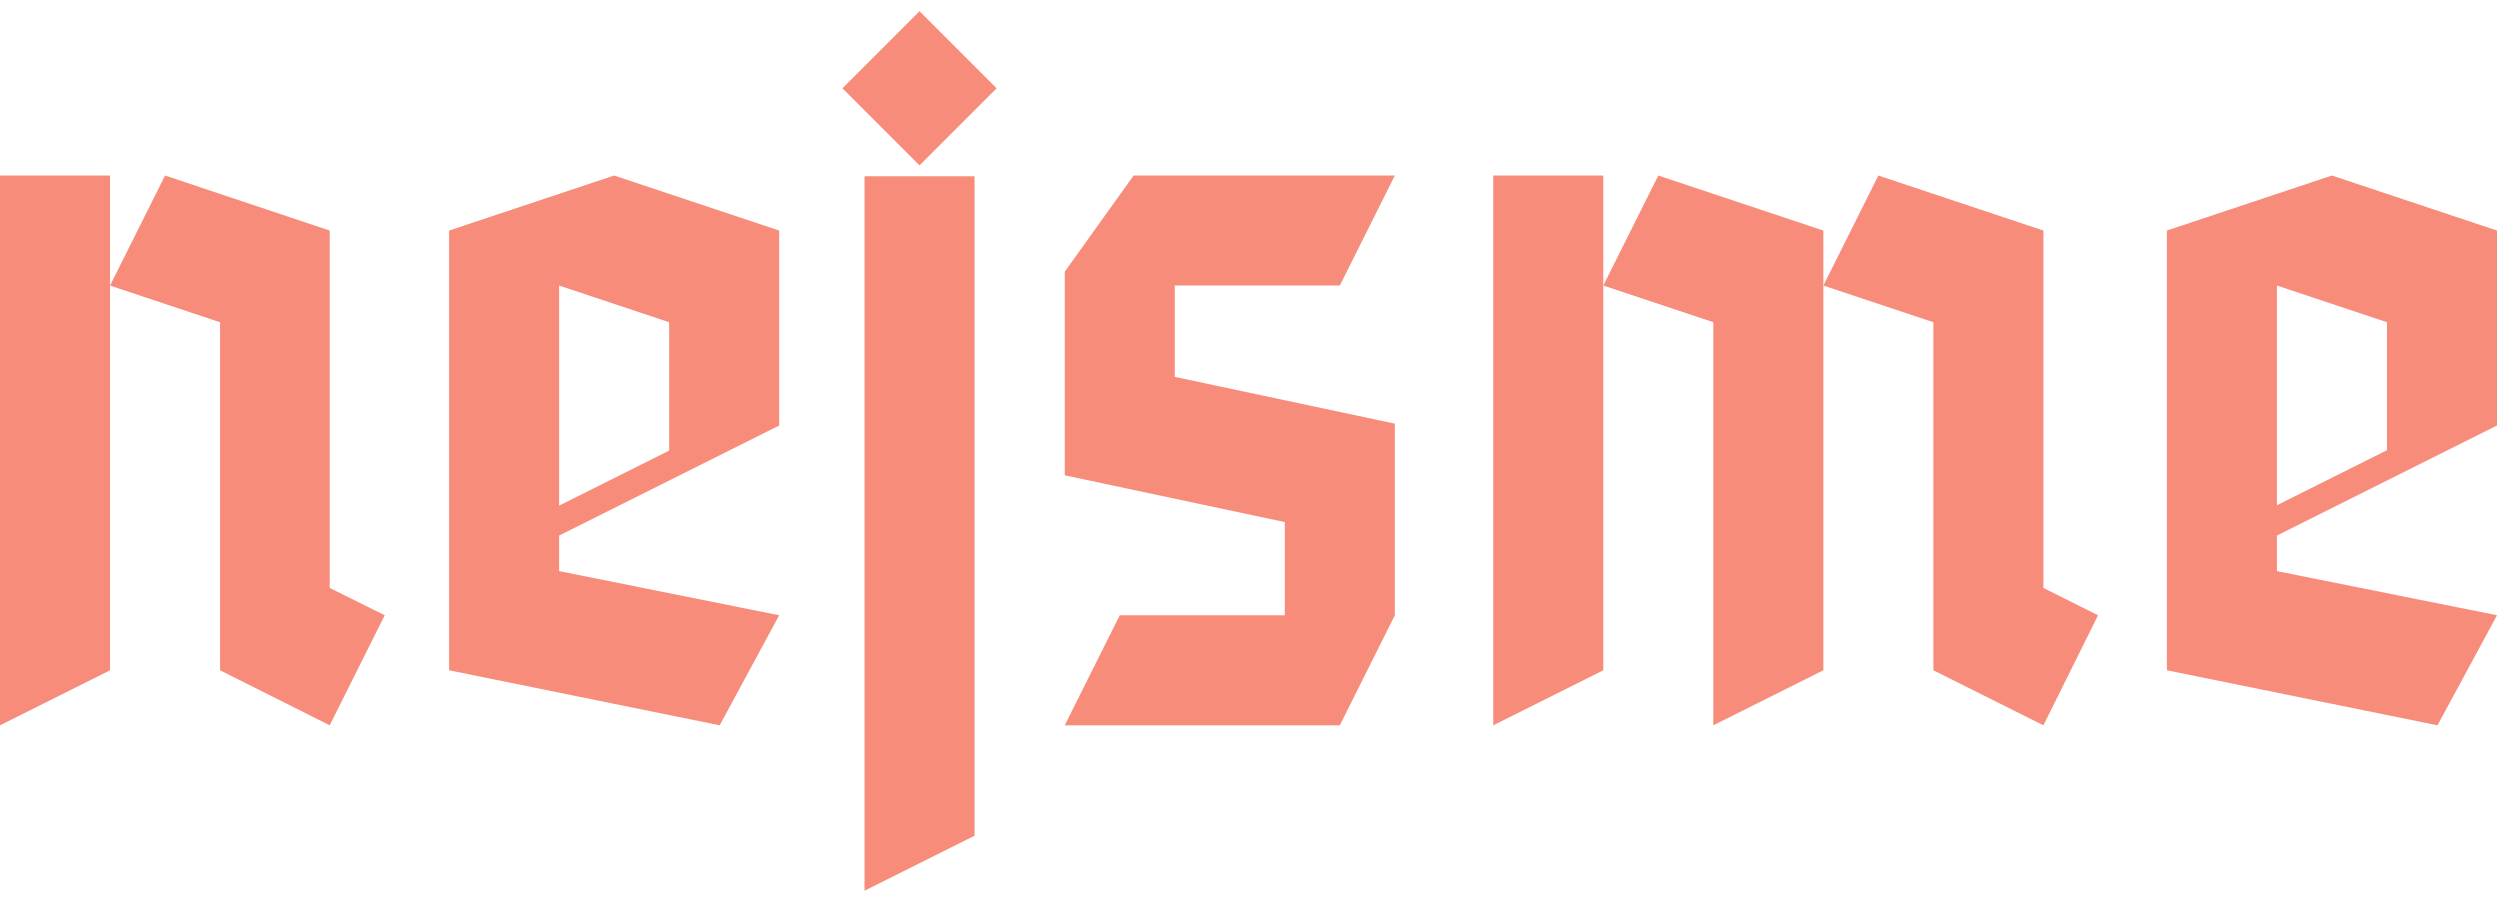
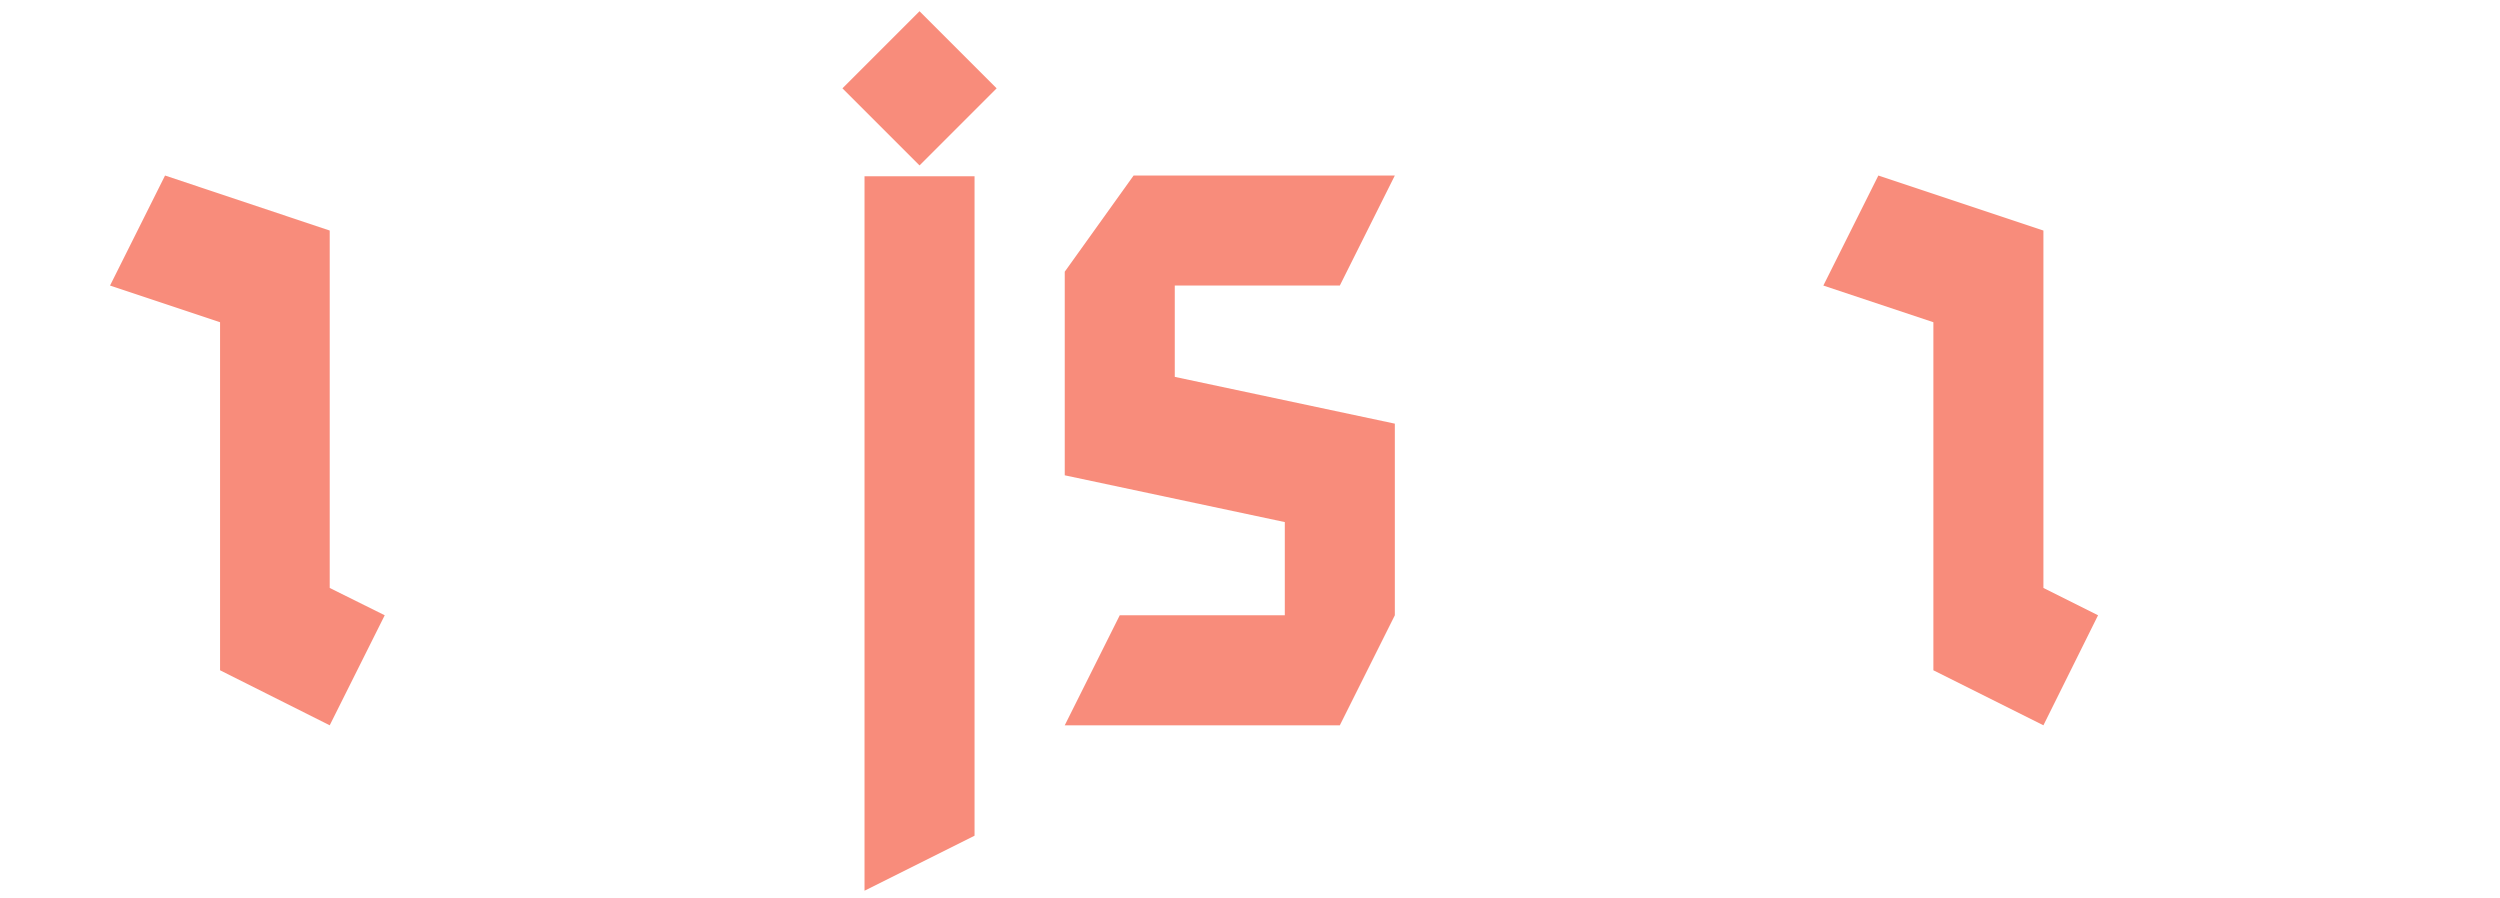
<svg xmlns="http://www.w3.org/2000/svg" version="1.1" id="Layer_1" x="0px" y="0px" width="668px" height="240px" viewBox="0 0 668 240" style="enable-background:new 0 0 668 240;" xml:space="preserve">
  <style type="text/css">
	.st0{fill-rule:evenodd;clip-rule:evenodd;fill:#F88C7B;}
</style>
  <title>nejsme</title>
  <desc>Created with Sketch.</desc>
  <g id="nejsme">
-     <path id="Fill-1" class="st0" d="M149.4,135.1l29.4-14.7V86.1l-29.4-9.8V135.1z M149.4,143.1v9.5l58.8,11.8l-15.9,29.4l-72.3-14.7   V61.6l44.1-14.7l44.1,14.7v52.1L149.4,143.1z" />
-     <path id="Fill-2" class="st0" d="M579,61.6v117.5l72.3,14.7l15.9-29.4l-58.8-11.8v-9.5l58.8-29.4V61.6l-44.1-14.7L579,61.6z    M608.4,76.3l29.4,9.8v34.2l-29.4,14.7V76.3z" />
    <path id="Fill-3" class="st0" d="M245.7,3l-20.6,20.6l20.6,20.6l20.6-20.6L245.7,3L245.7,3z M231,47.1V238l29.4-14.7V47.1H231z" />
-     <path id="Fill-4" class="st0" d="M428.4,179.1l-29.4,14.7V46.9h29.4V179.1z" />
    <polygon id="Fill-5_2_" class="st0" points="29.4,76.3 58.8,86.1 58.8,179.1 88.1,193.8 102.8,164.4 88.1,157.1 88.1,61.6    44.1,46.9  " />
    <polygon id="Fill-6" class="st0" points="313.9,100.7 372.7,113.2 372.7,164.4 358,193.8 284.5,193.8 299.2,164.4 343.3,164.4    343.3,139.5 284.5,127 284.5,72.6 302.9,46.9 372.7,46.9 358,76.3 313.9,76.3 313.9,100.7  " />
-     <polygon id="Fill-5_1_" class="st0" points="29.4,46.9 0,46.9 0,193.8 29.4,179.1  " />
    <path id="Fill-4_1_" class="st0" d="M560.6,164.4L546,193.8l-29.4-14.7v-93l-29.4-9.8l14.7-29.4L546,61.6v95.5L560.6,164.4z" />
-     <path id="Fill-4_2_" class="st0" d="M487.2,76.3 M487.2,179.1l-29.4,14.7V86.1l-29.4-9.8l14.7-29.4l44.1,14.7V179.1z" />
  </g>
</svg>